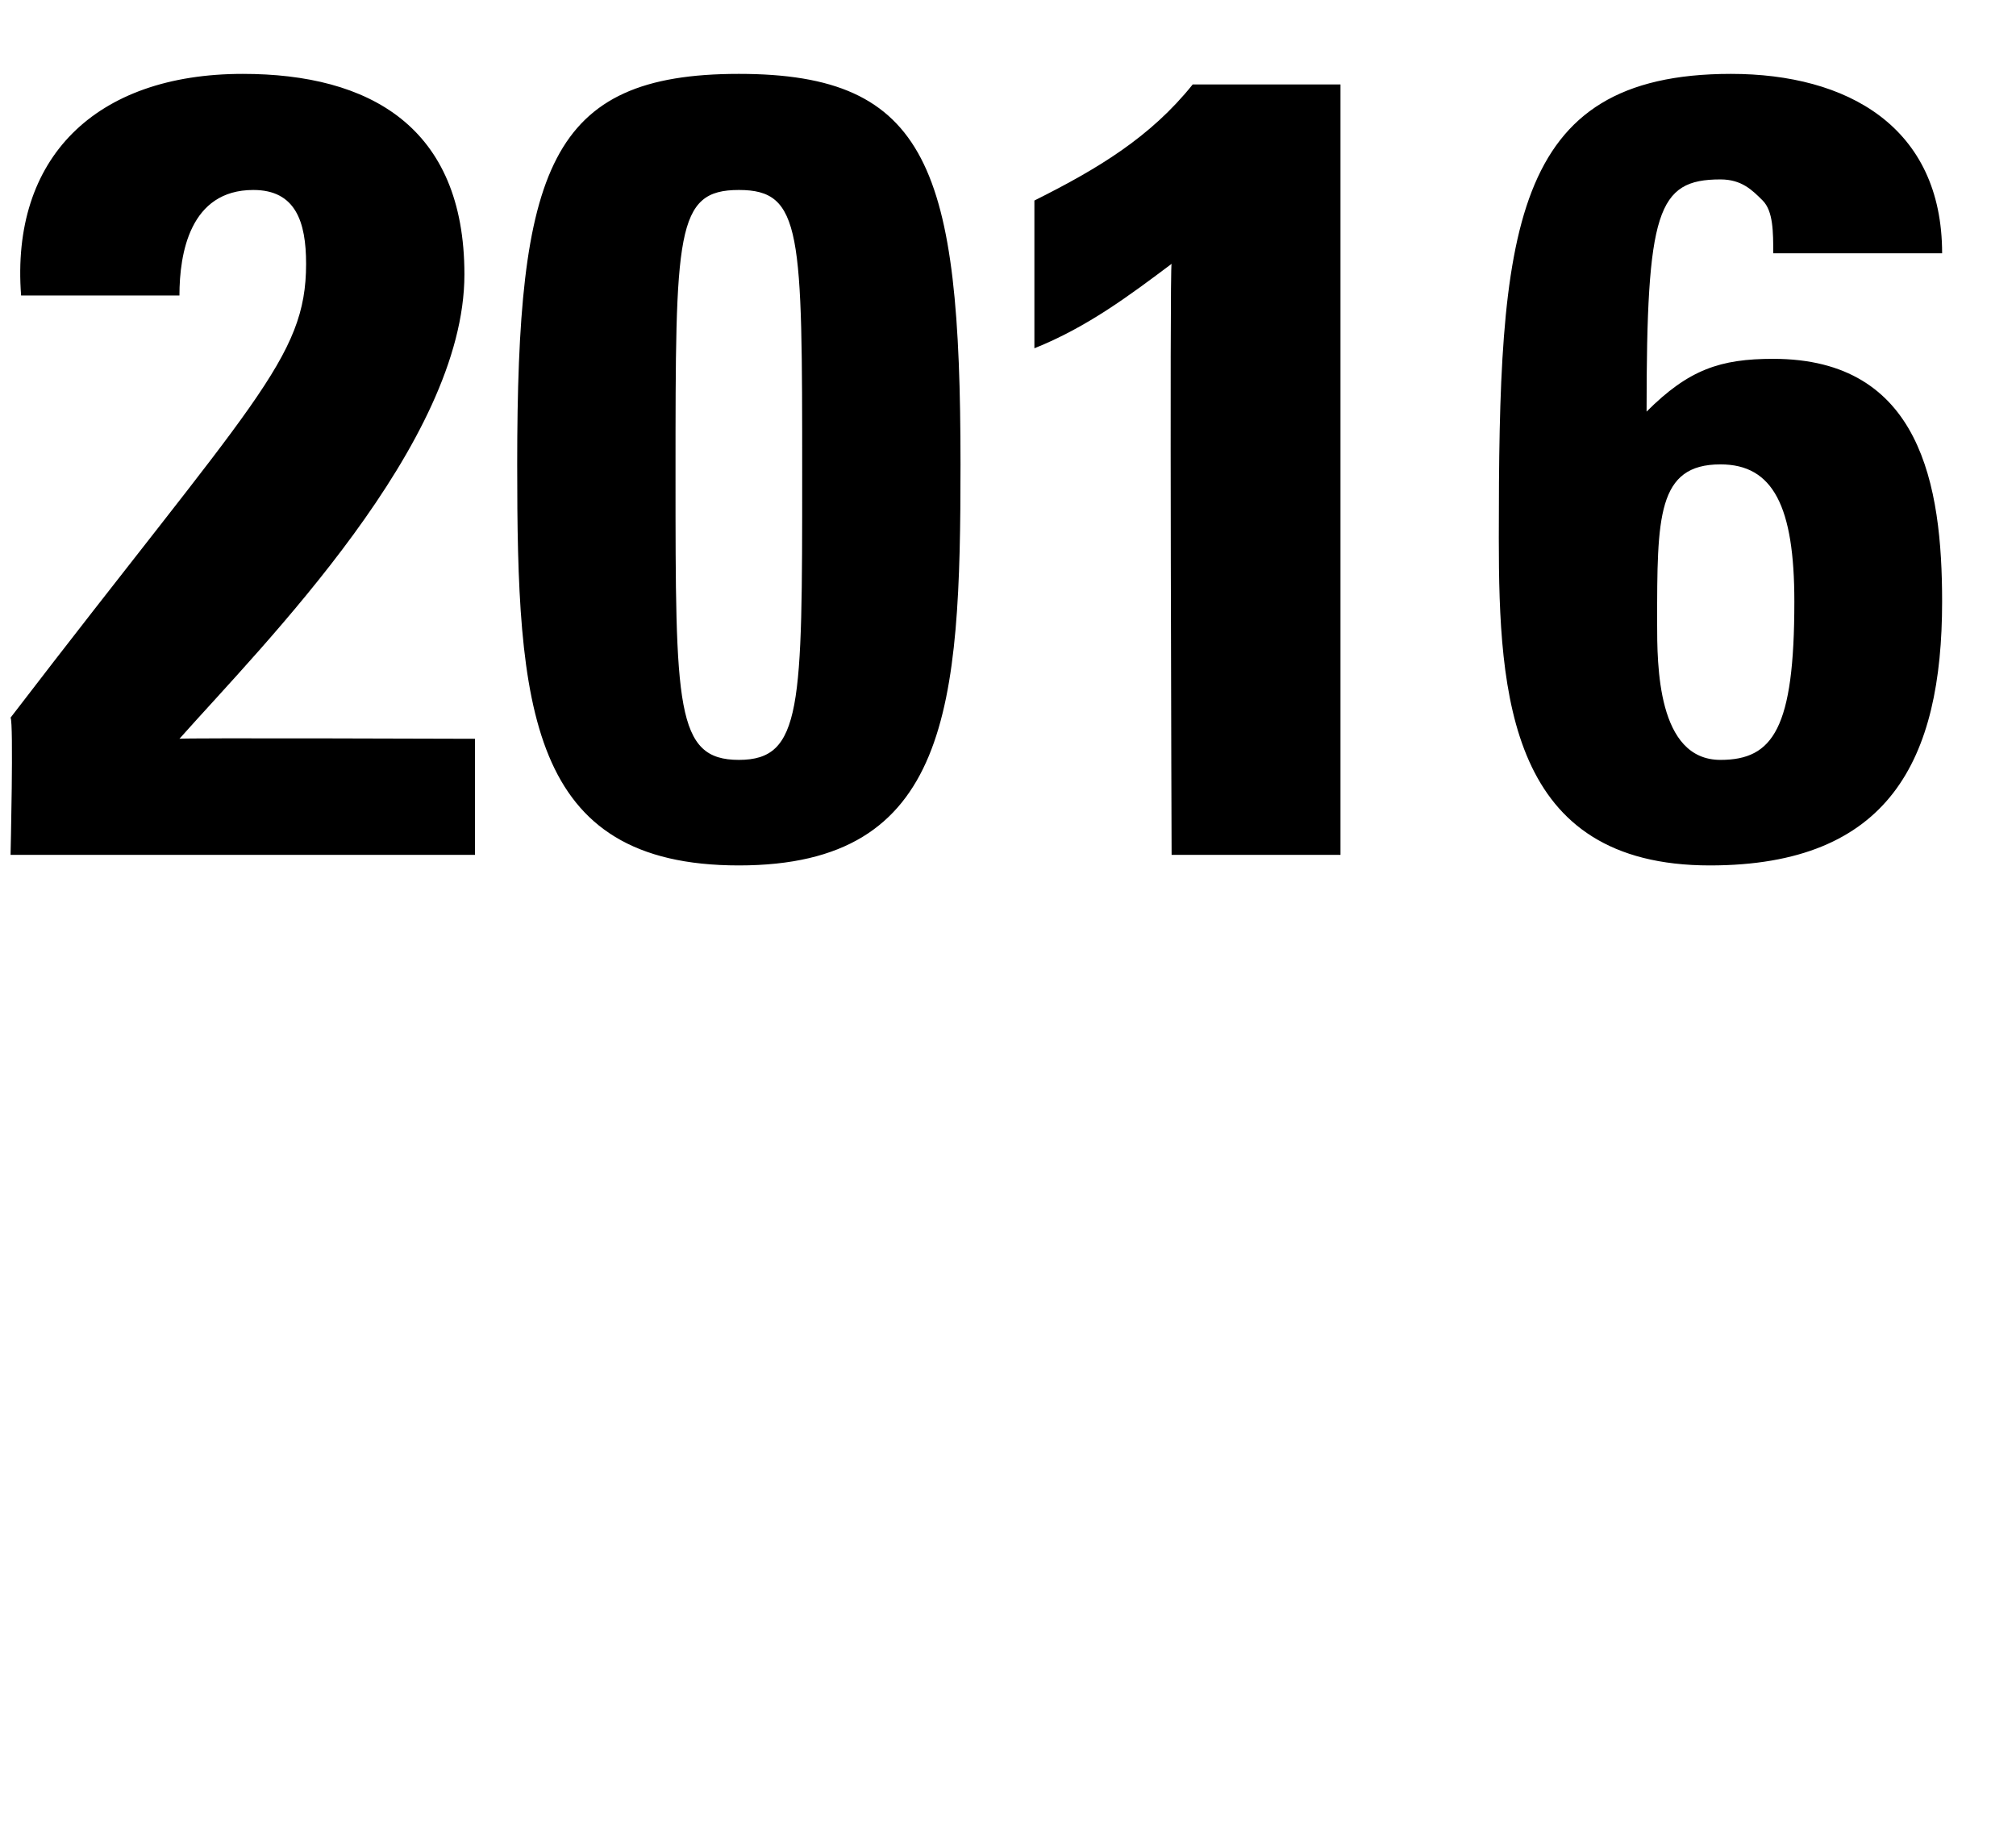
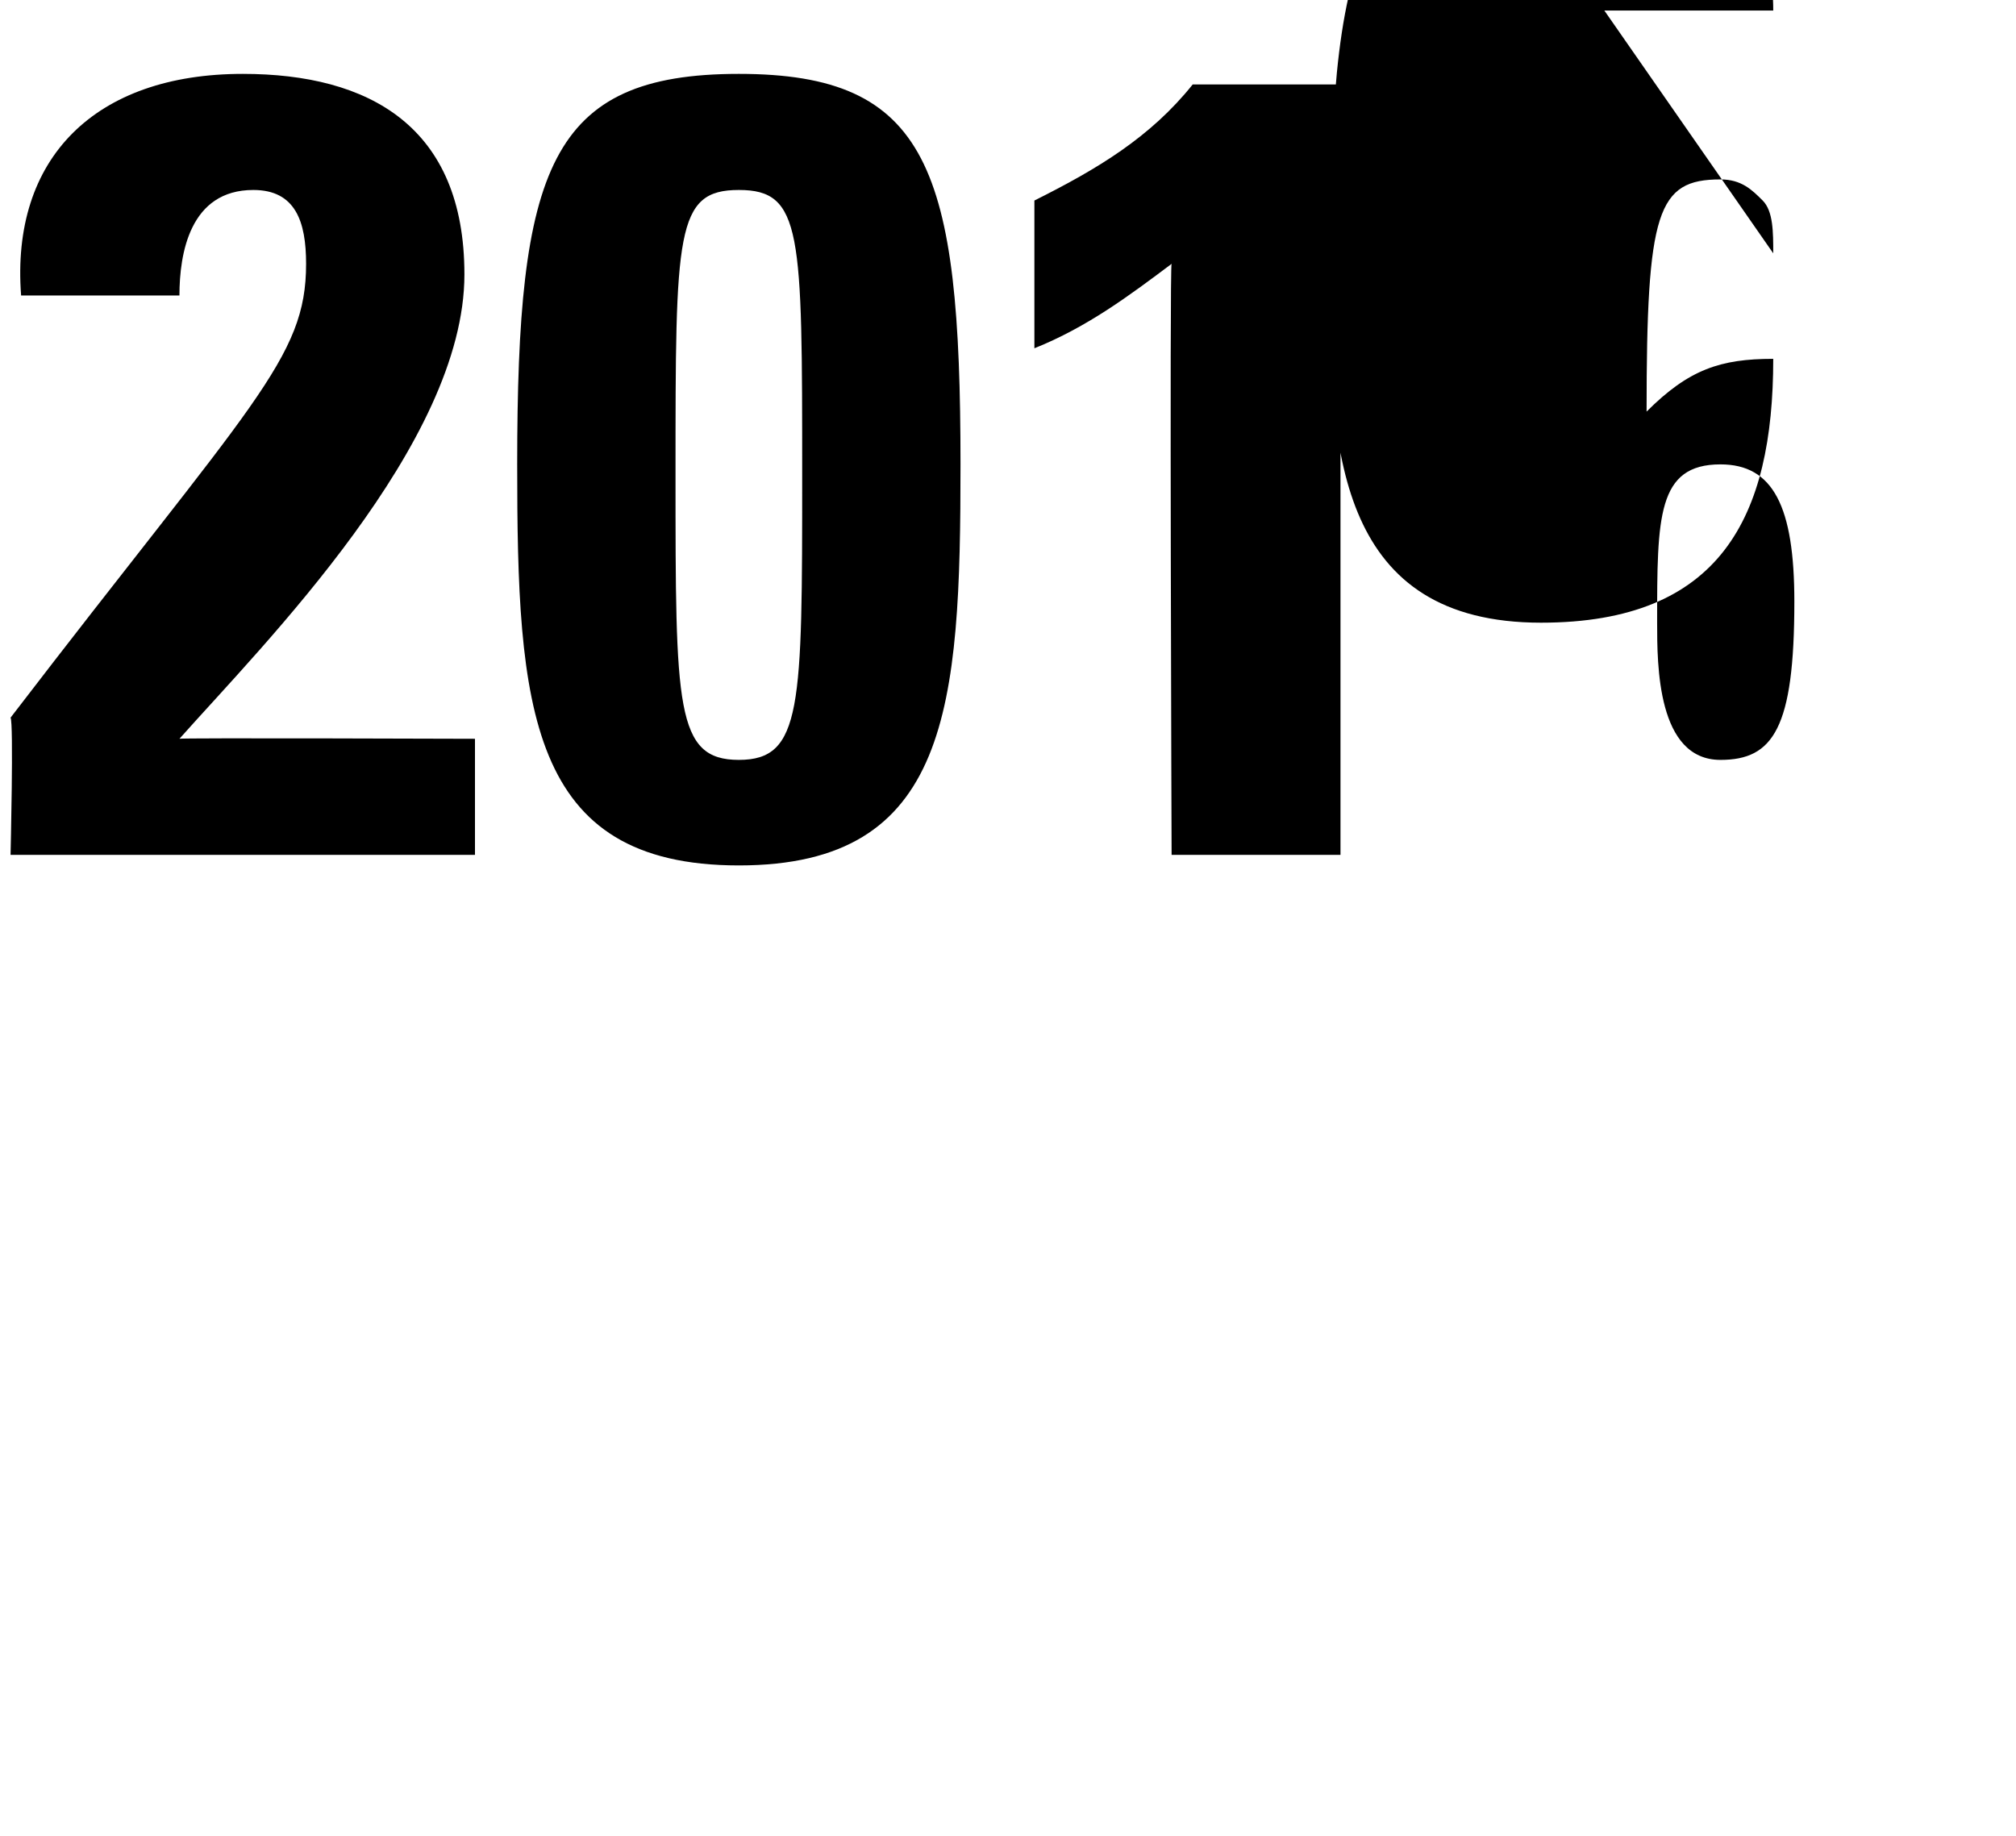
<svg xmlns="http://www.w3.org/2000/svg" version="1.1" width="19.1px" height="17.4px" viewBox="0 0 19.1 17.4">
  <desc>2016</desc>
  <defs />
  <g id="Polygon122062">
-     <path d="m.1 8.1c0 0 .03-1.26 0-1.3c2.3-3 2.8-3.4 2.8-4.3c0-.4-.1-.7-.5-.7c-.6 0-.7.6-.7 1c0 0-1.5 0-1.5 0c-.1-1.3.7-2.1 2.1-2.1c1.2 0 2.1.5 2.1 1.9c0 1.6-1.9 3.5-2.7 4.4c-.02-.01 2.8 0 2.8 0l0 1.1l-4.4 0zm9-3.7c0 2.3-.1 3.8-2.1 3.8c-2 0-2.1-1.5-2.1-3.8c0-2.8.3-3.7 2.1-3.7c1.8 0 2.1.9 2.1 3.7zm-2.7.1c0 2.2 0 2.7.6 2.7c.6 0 .6-.5.6-2.7c0-2.3 0-2.7-.6-2.7c-.6 0-.6.4-.6 2.7zm3.4-2.6c.6-.3 1.1-.6 1.5-1.1c-.04 0 1.4 0 1.4 0l0 7.3l-1.6 0c0 0-.02-5.61 0-5.6c-.4.3-.8.6-1.3.8c0 0 0-1.4 0-1.4zm7.2 3.8c0-.9-.2-1.3-.7-1.3c-.6 0-.6.5-.6 1.5c0 .4 0 1.3.6 1.3c.5 0 .7-.3.7-1.5zm-.2-3.3c0-.2 0-.4-.1-.5c-.1-.1-.2-.2-.4-.2c-.6 0-.7.3-.7 2.2c.4-.4.7-.5 1.2-.5c1.4 0 1.6 1.2 1.6 2.3c0 1.5-.5 2.5-2.2 2.5c-1.9 0-2-1.6-2-3.1c0-2.9.1-4.4 2.2-4.4c1.1 0 2 .5 2 1.7c0 0-1.6 0-1.6 0z" stroke="none" fill="#000" />
+     <path d="m.1 8.1c0 0 .03-1.26 0-1.3c2.3-3 2.8-3.4 2.8-4.3c0-.4-.1-.7-.5-.7c-.6 0-.7.6-.7 1c0 0-1.5 0-1.5 0c-.1-1.3.7-2.1 2.1-2.1c1.2 0 2.1.5 2.1 1.9c0 1.6-1.9 3.5-2.7 4.4c-.02-.01 2.8 0 2.8 0l0 1.1l-4.4 0zm9-3.7c0 2.3-.1 3.8-2.1 3.8c-2 0-2.1-1.5-2.1-3.8c0-2.8.3-3.7 2.1-3.7c1.8 0 2.1.9 2.1 3.7zm-2.7.1c0 2.2 0 2.7.6 2.7c.6 0 .6-.5.6-2.7c0-2.3 0-2.7-.6-2.7c-.6 0-.6.4-.6 2.7zm3.4-2.6c.6-.3 1.1-.6 1.5-1.1c-.04 0 1.4 0 1.4 0l0 7.3l-1.6 0c0 0-.02-5.61 0-5.6c-.4.3-.8.6-1.3.8c0 0 0-1.4 0-1.4zm7.2 3.8c0-.9-.2-1.3-.7-1.3c-.6 0-.6.5-.6 1.5c0 .4 0 1.3.6 1.3c.5 0 .7-.3.7-1.5zm-.2-3.3c0-.2 0-.4-.1-.5c-.1-.1-.2-.2-.4-.2c-.6 0-.7.3-.7 2.2c.4-.4.7-.5 1.2-.5c0 1.5-.5 2.5-2.2 2.5c-1.9 0-2-1.6-2-3.1c0-2.9.1-4.4 2.2-4.4c1.1 0 2 .5 2 1.7c0 0-1.6 0-1.6 0z" stroke="none" fill="#000" />
  </g>
</svg>